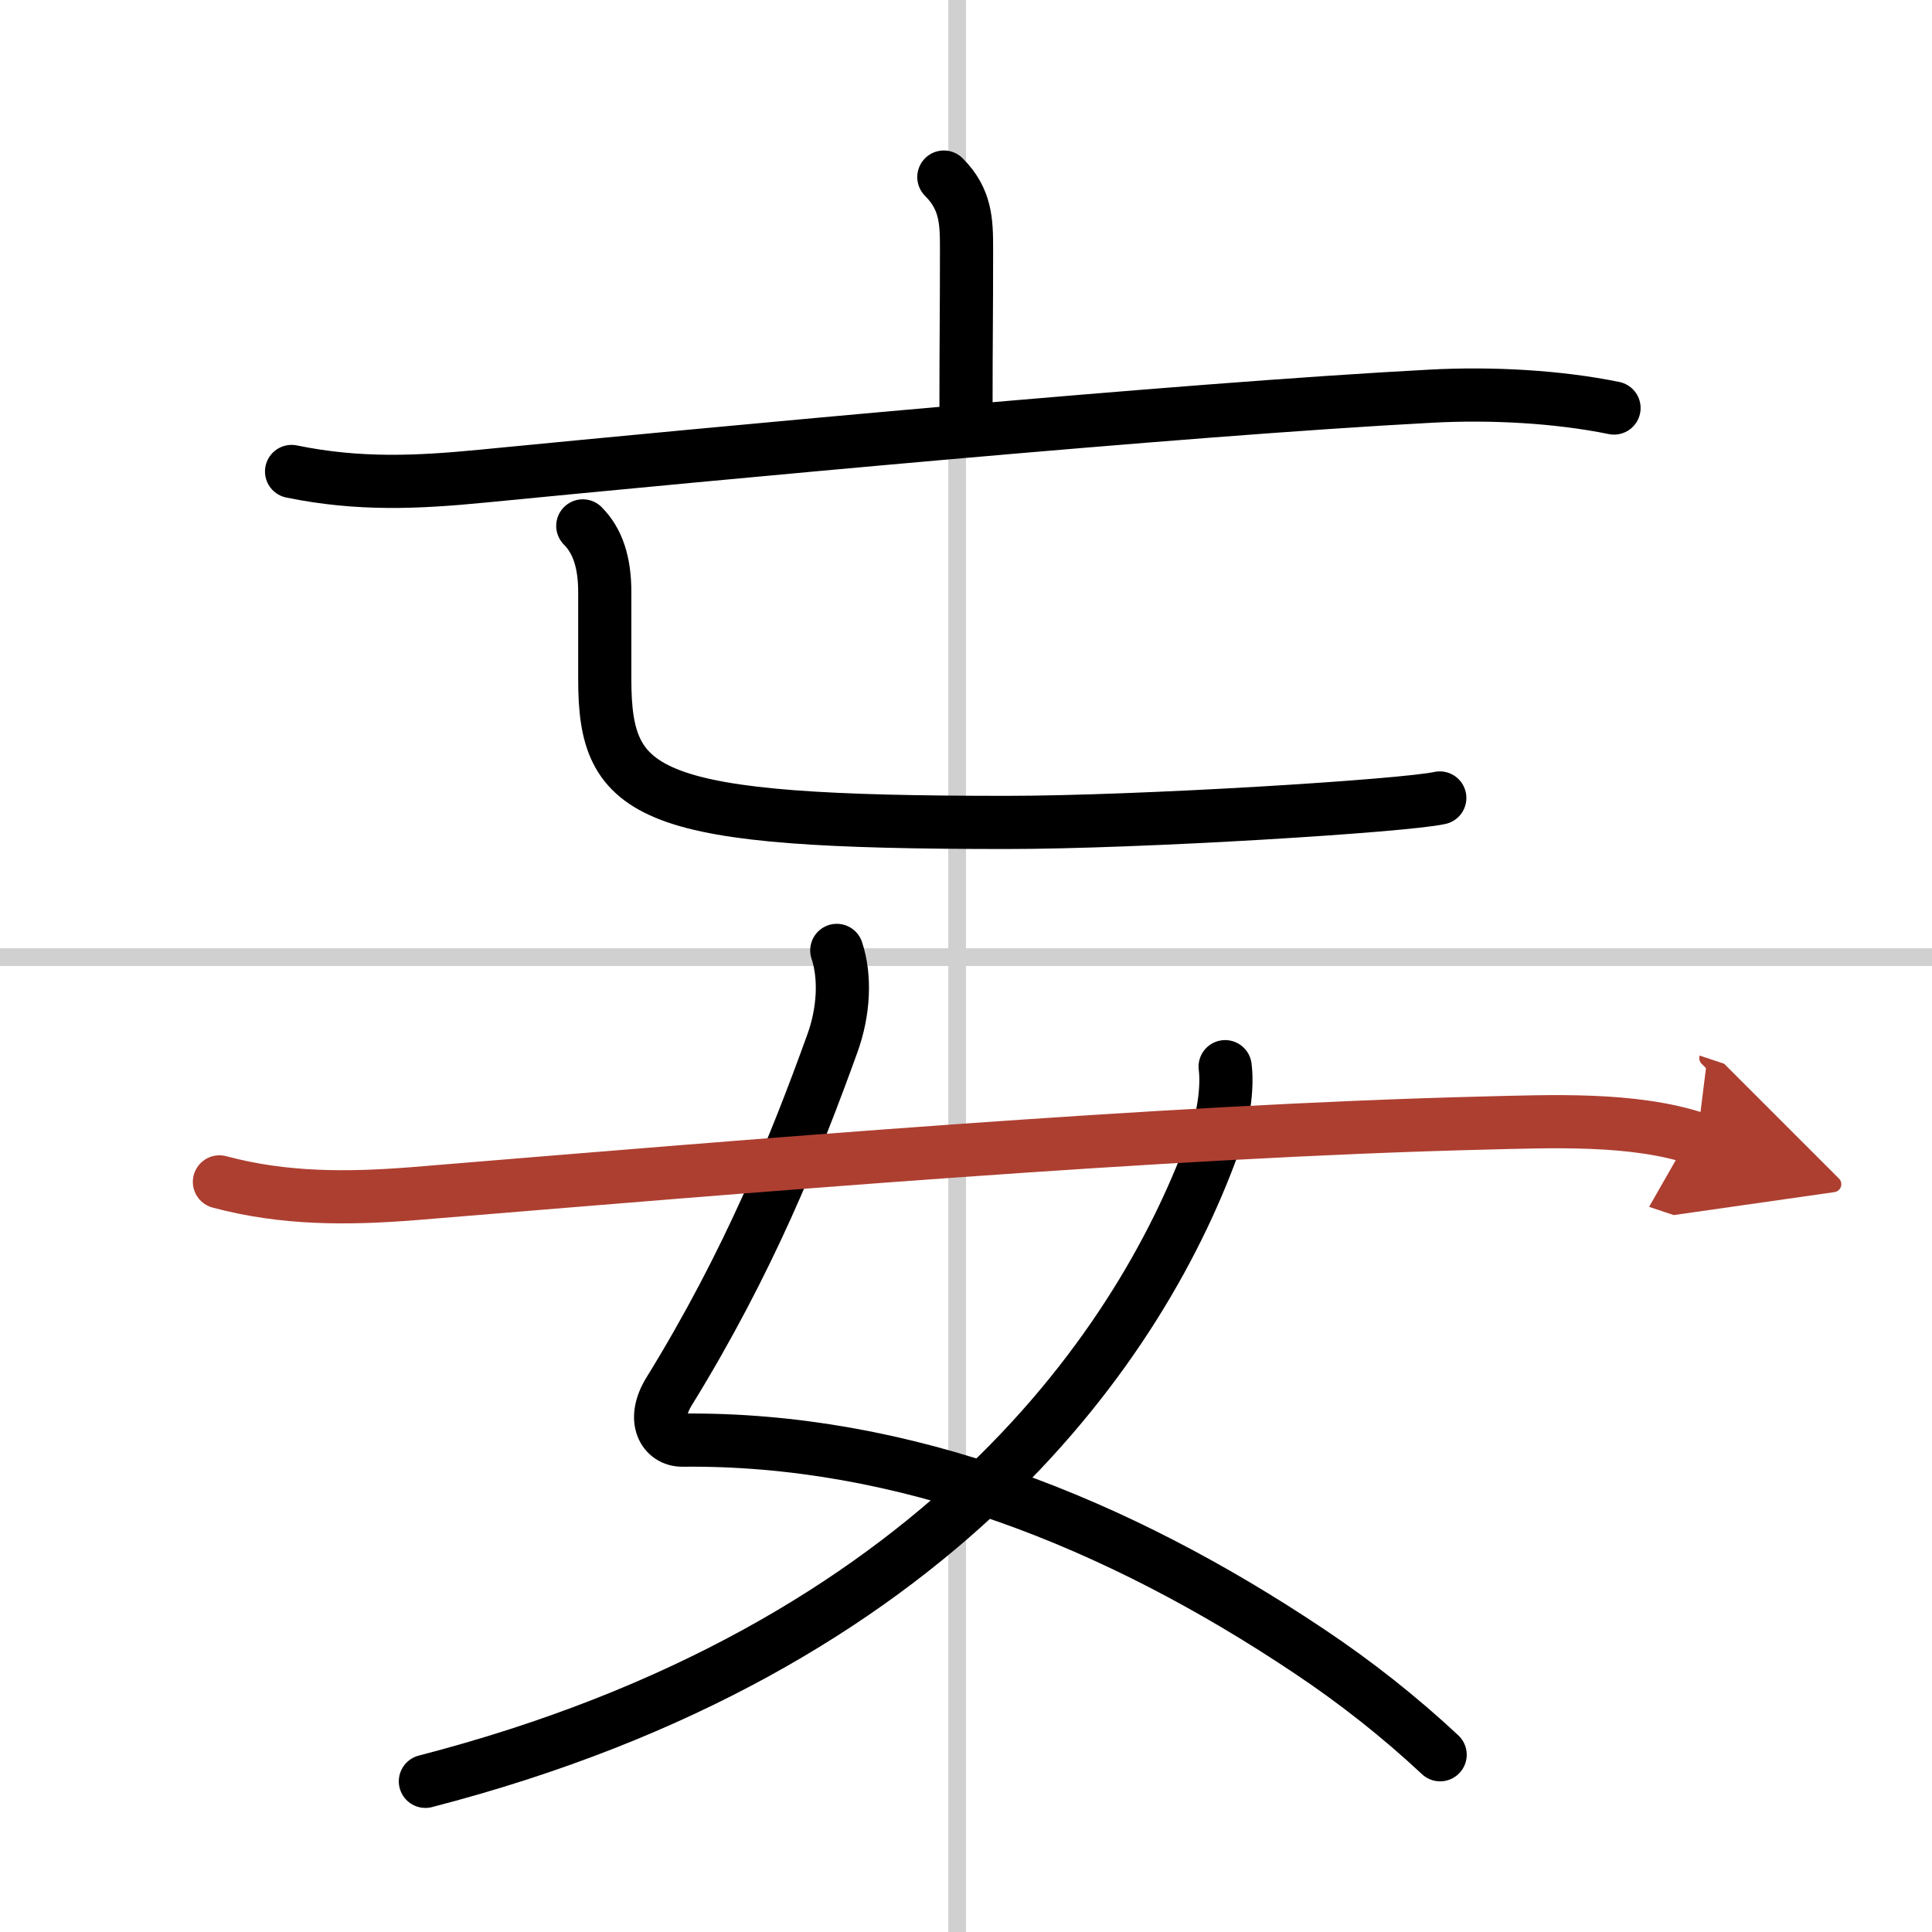
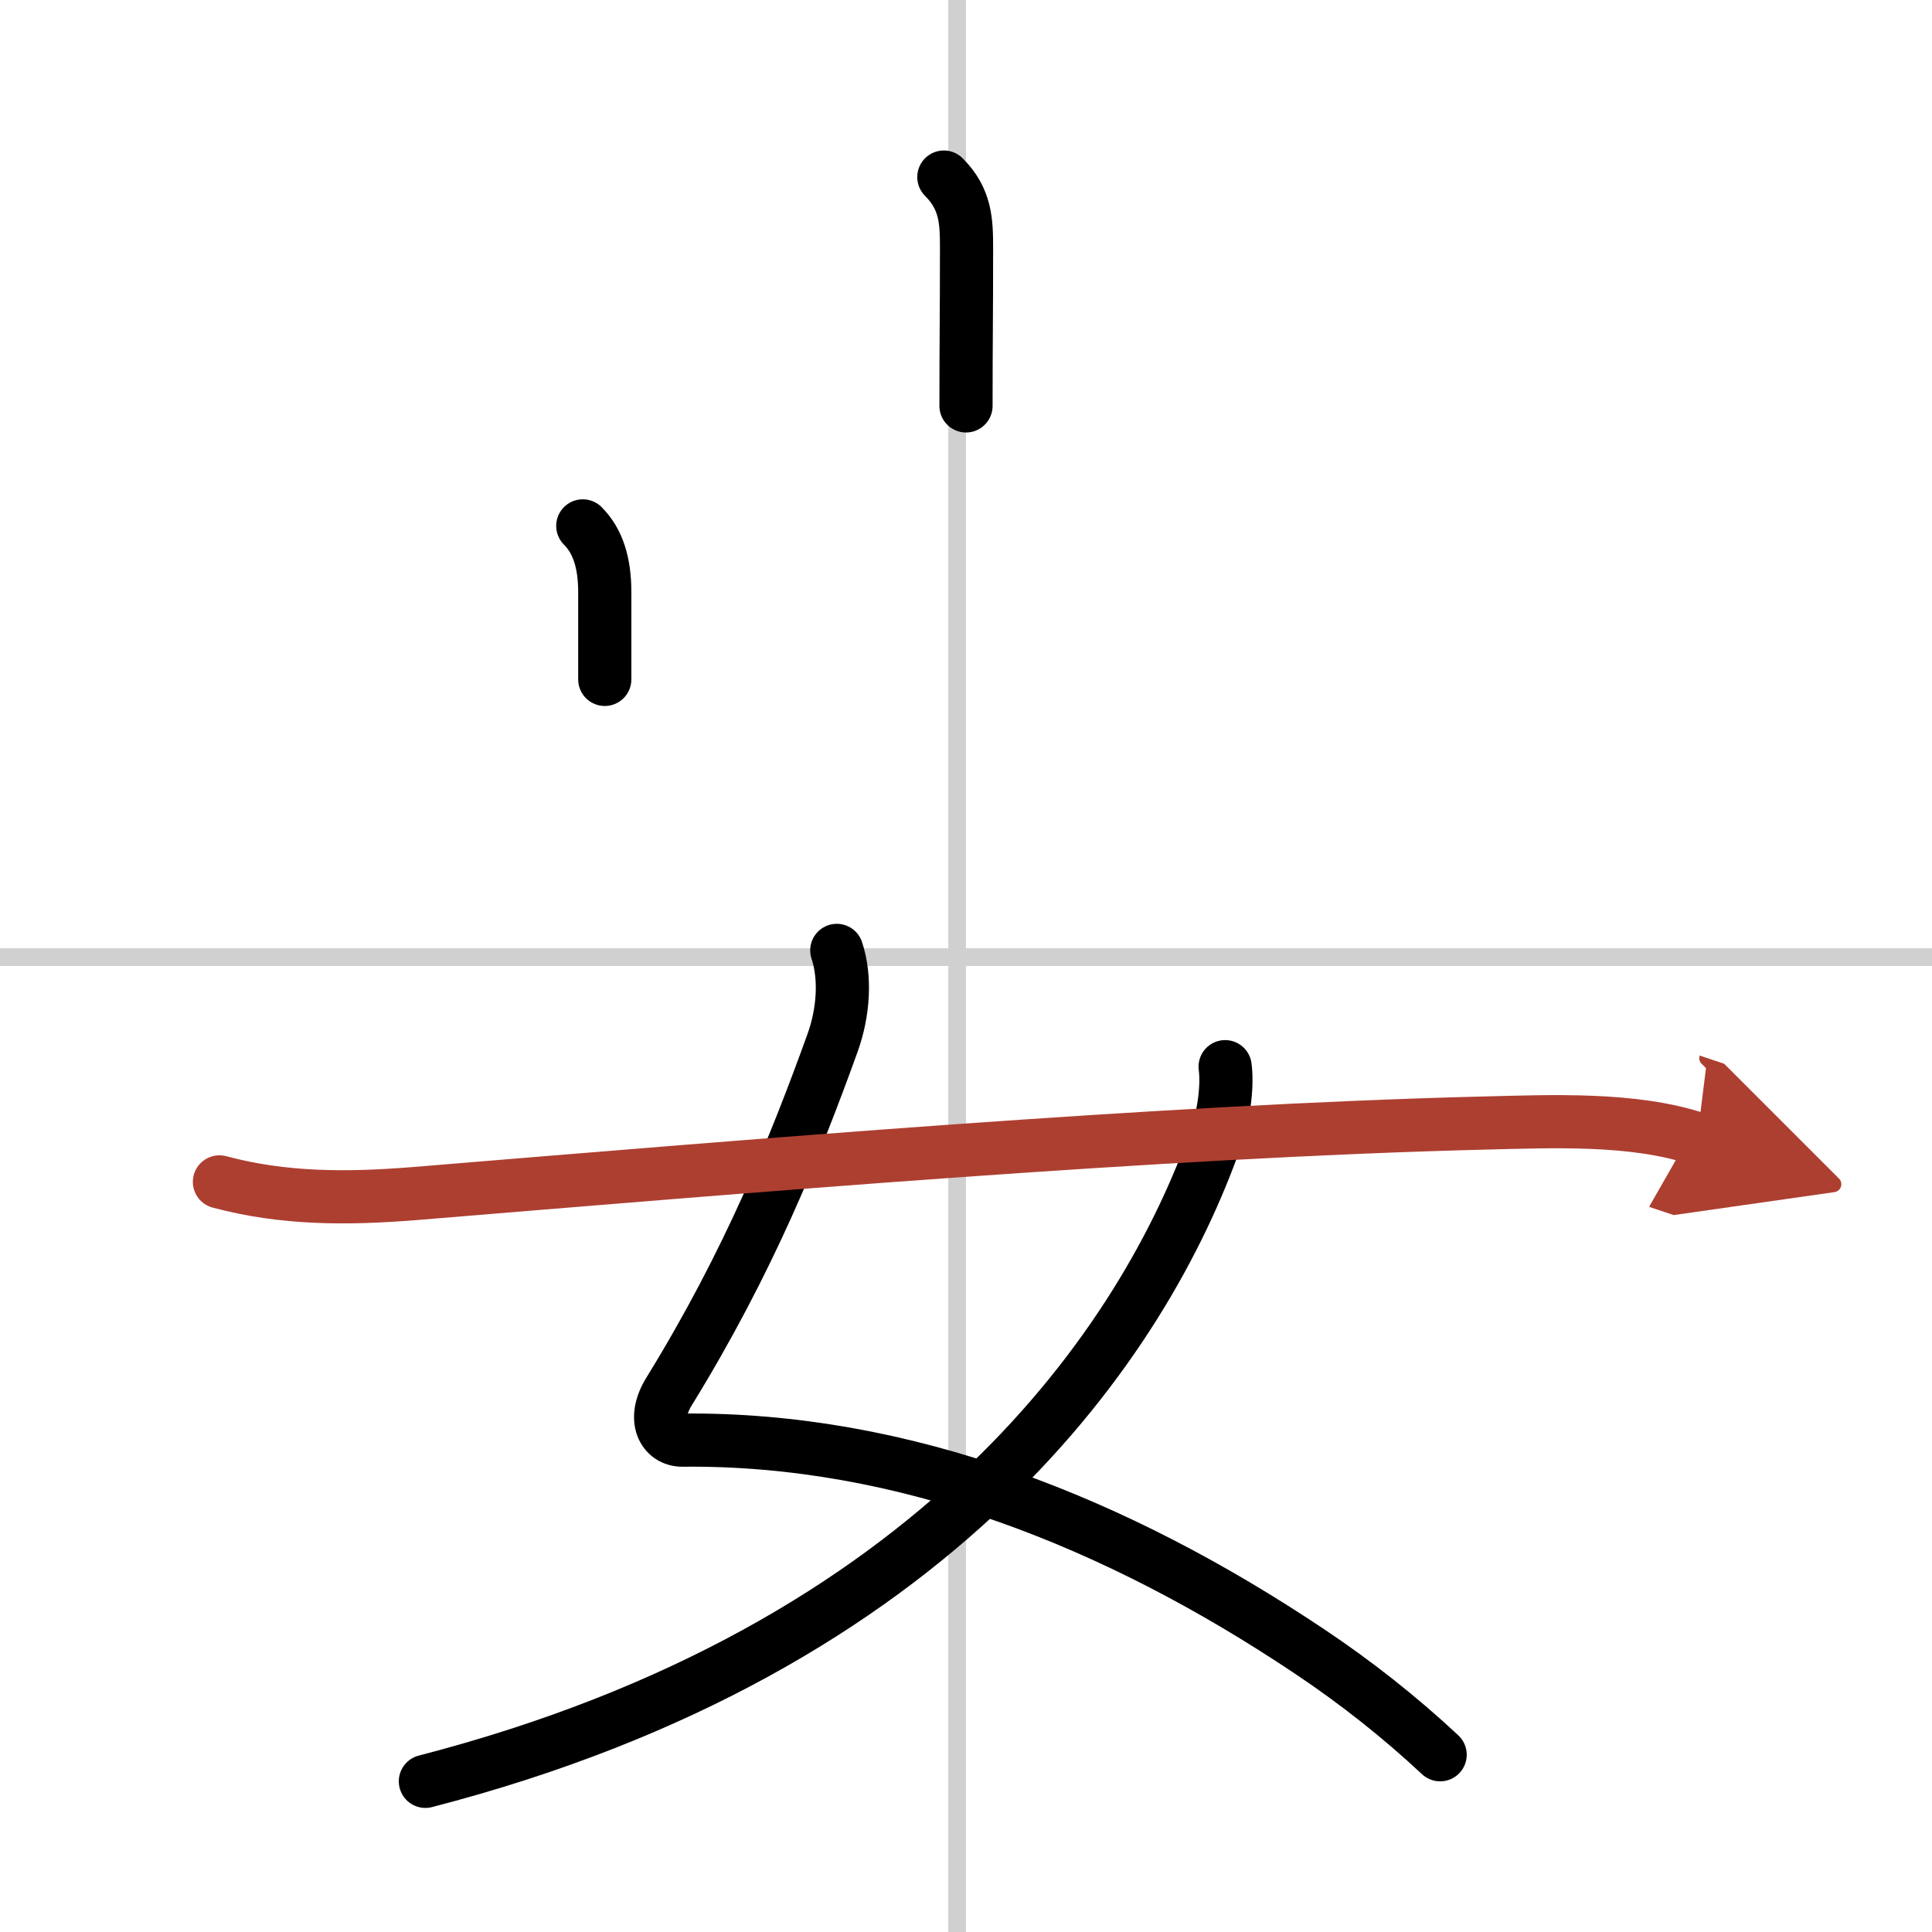
<svg xmlns="http://www.w3.org/2000/svg" width="400" height="400" viewBox="0 0 109 109">
  <defs>
    <marker id="a" markerWidth="4" orient="auto" refX="1" refY="5" viewBox="0 0 10 10">
      <polyline points="0 0 10 5 0 10 1 5" fill="#ad3f31" stroke="#ad3f31" />
    </marker>
  </defs>
  <g fill="none" stroke="#000" stroke-linecap="round" stroke-linejoin="round" stroke-width="3">
    <rect width="100%" height="100%" fill="#fff" stroke="#fff" />
    <line x1="54" x2="54" y2="109" stroke="#d0d0d0" stroke-width="1" />
    <line x2="109" y1="54" y2="54" stroke="#d0d0d0" stroke-width="1" />
    <path d="m53.25 9.99c1.25 1.25 1.28 2.51 1.28 4.04 0 3.93-0.03 5.09-0.03 8.87" />
-     <path d="m16.45 26.6c3.8 0.78 7.11 0.62 10.8 0.26 12.84-1.25 39.27-3.76 53.51-4.51 3.36-0.18 7.12 0.02 10.3 0.67" />
-     <path d="m32.88 29.67c0.85 0.85 1.24 2.08 1.24 3.73v4.93c0 6.67 2.39 8.07 22.64 8.07 7.6 0 22.46-0.93 24.47-1.38" />
+     <path d="m32.88 29.67c0.85 0.85 1.24 2.08 1.24 3.73v4.93" />
    <path d="m47.21 53.62c0.5 1.5 0.4 3.46-0.25 5.25-2.08 5.76-4.71 12.33-9.21 19.63-1 1.62-0.28 2.76 0.75 2.75 12.5-0.13 24.5 4.64 35.38 11.92 2.62 1.75 5.09 3.7 7.37 5.83" />
    <path d="M69.12,60.18c0.13,0.97-0.02,2.59-0.52,4C64.6,75.58,53,93,24,100.5" />
    <path d="m12.38 66.68c3.65 0.98 7.24 0.96 11 0.66 18.71-1.54 42.18-3.53 60.37-3.98 3.73-0.09 8.4-0.31 12 0.89" marker-end="url(#a)" stroke="#ad3f31" />
  </g>
</svg>